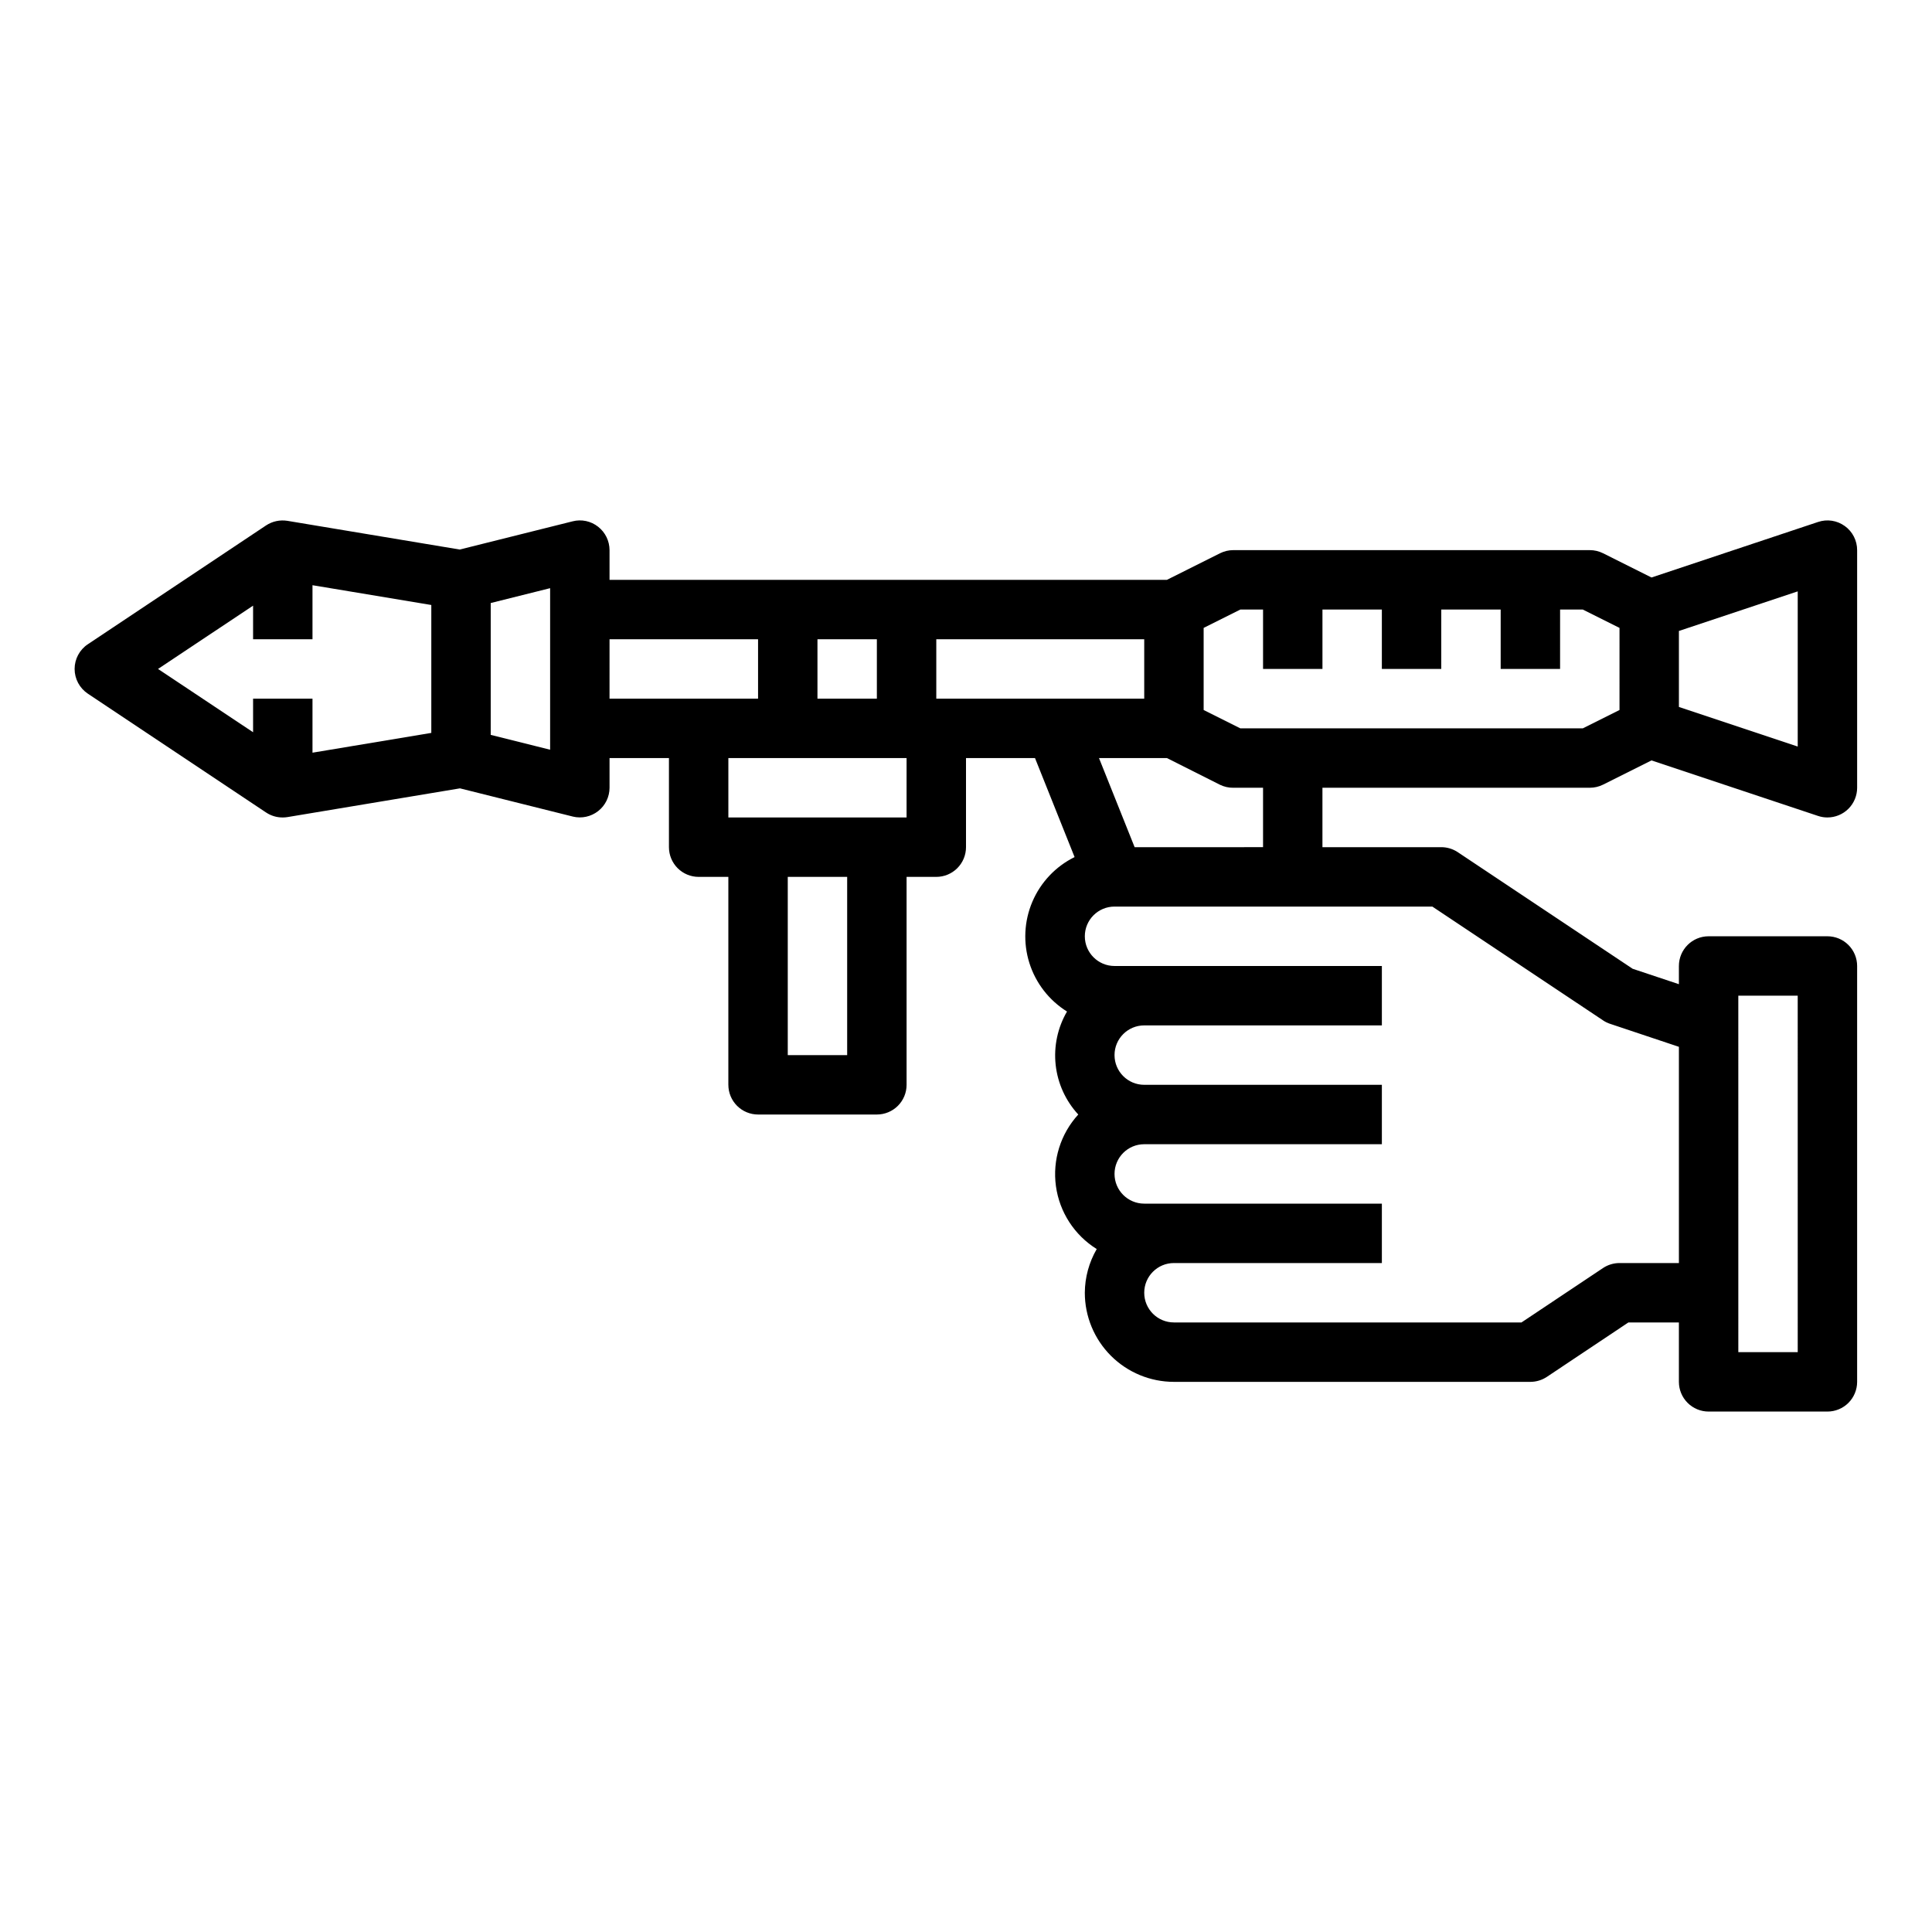
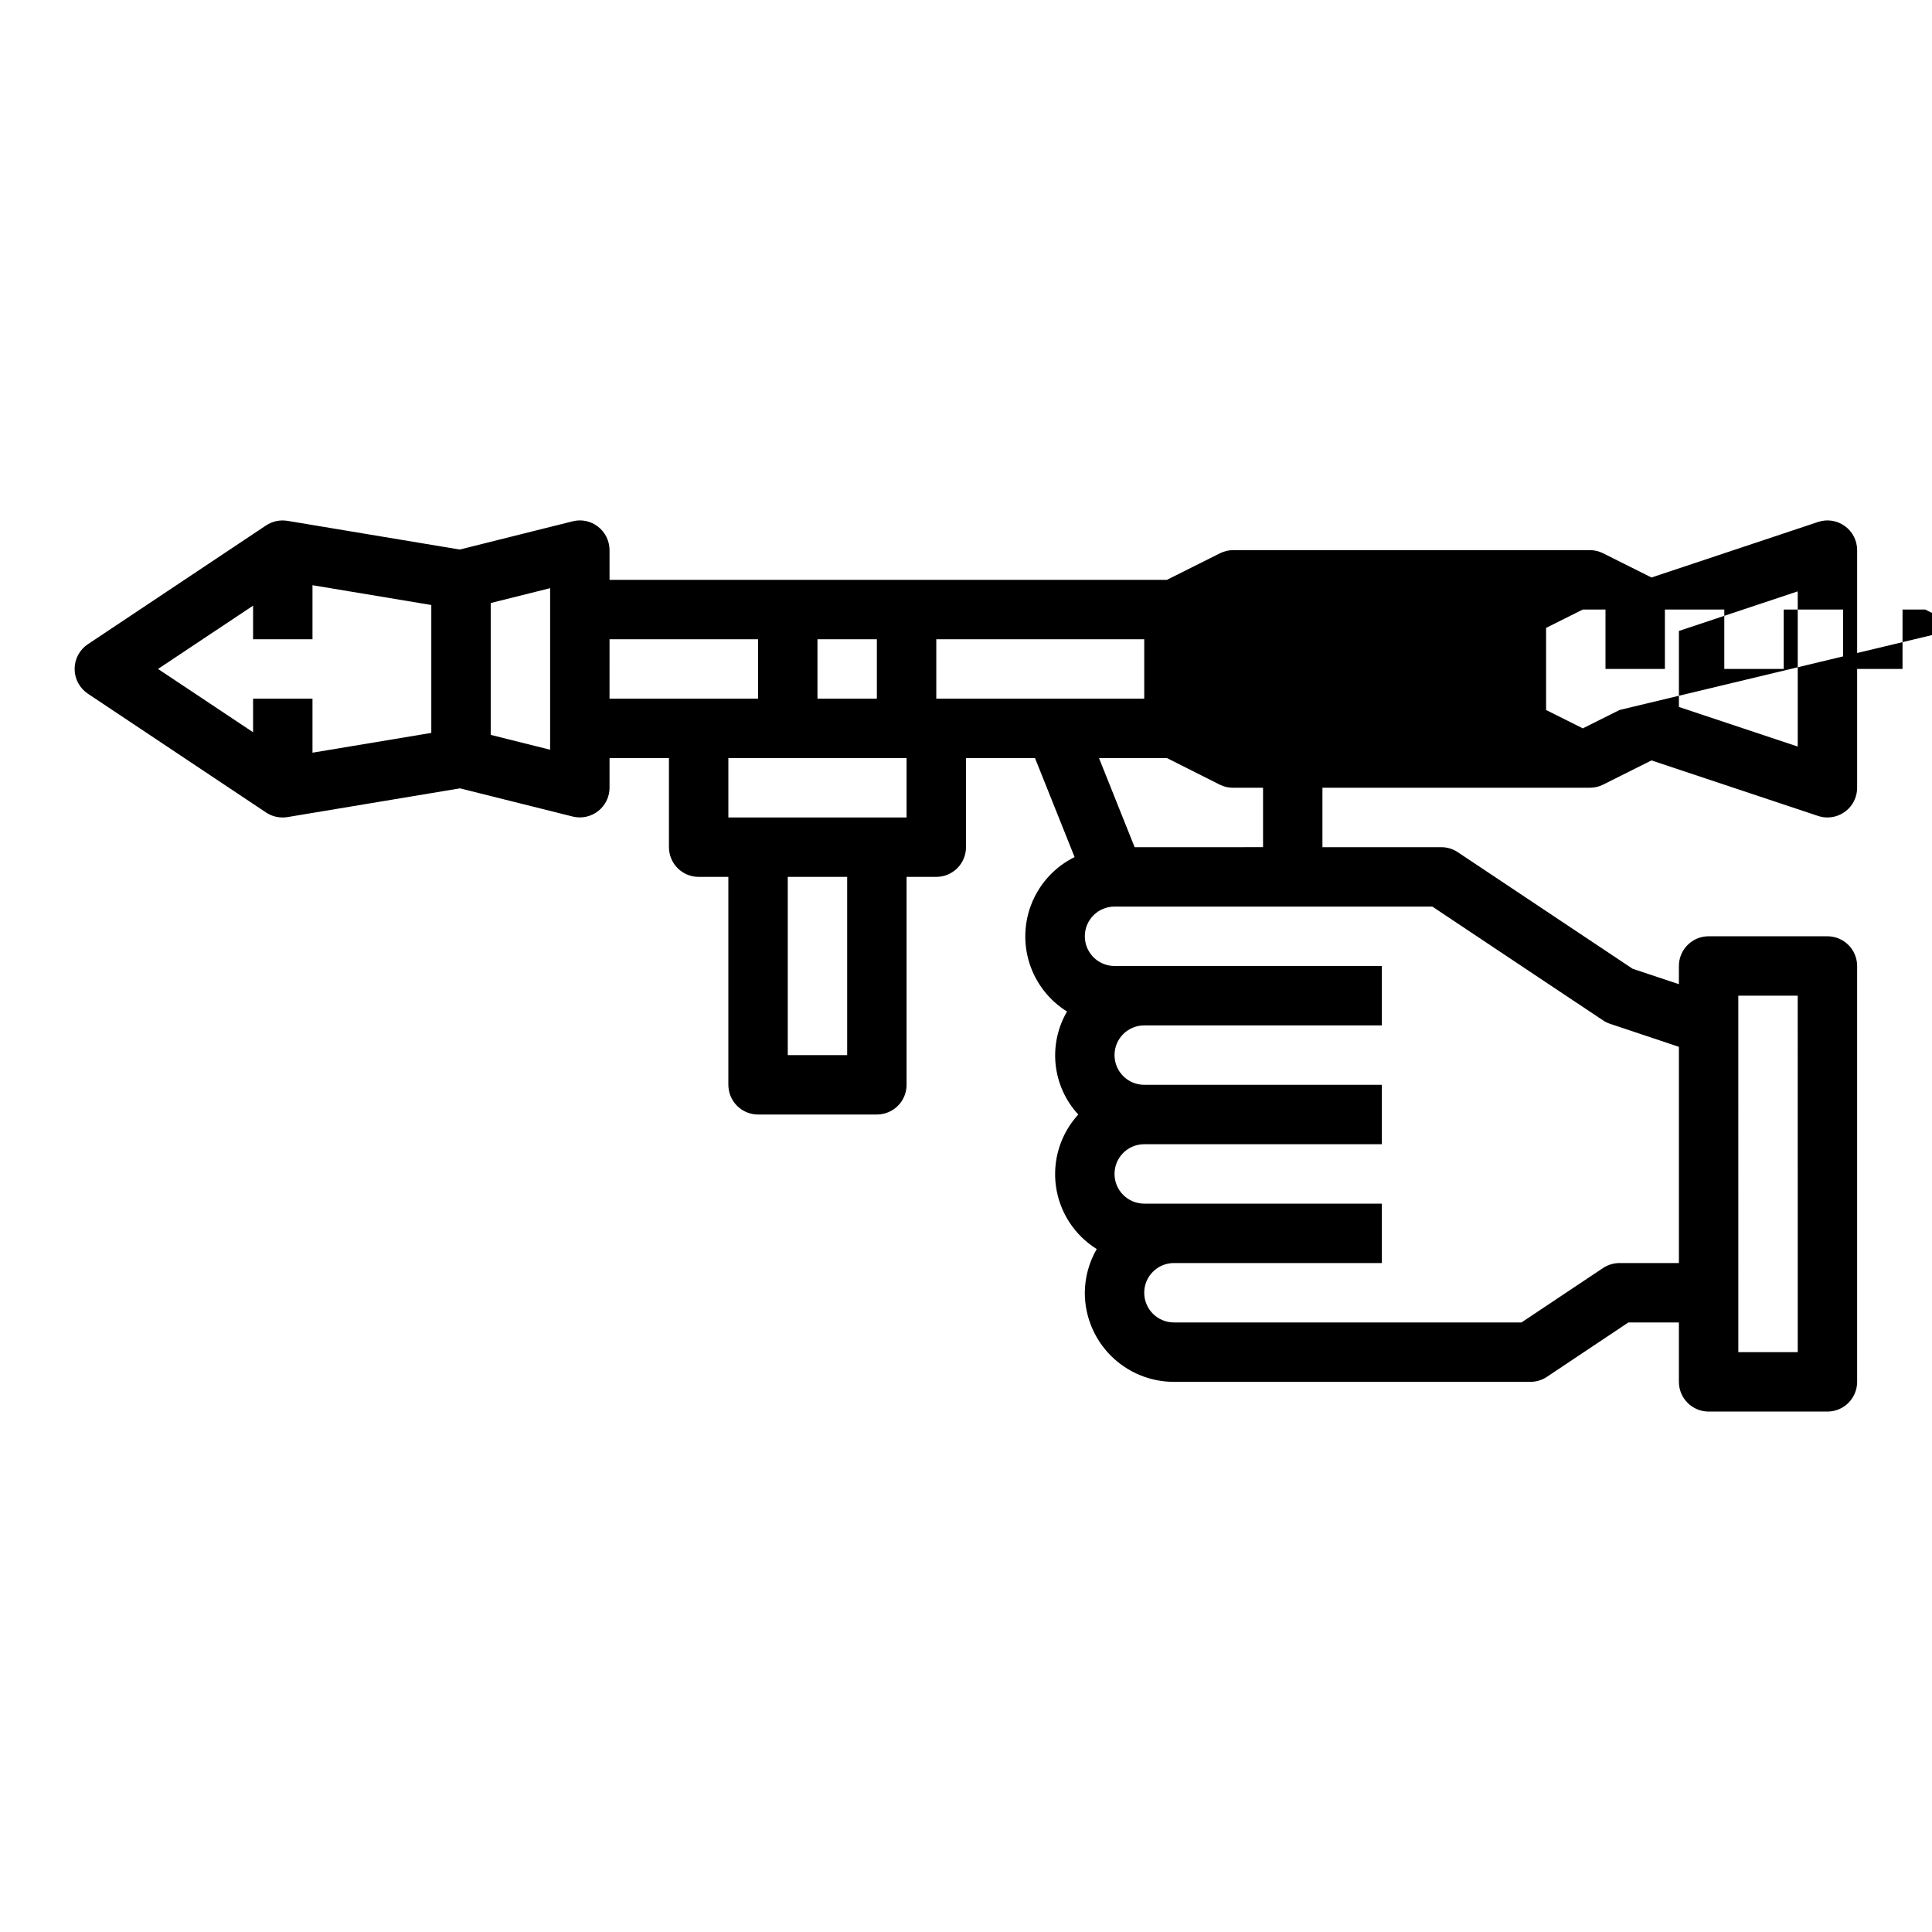
<svg xmlns="http://www.w3.org/2000/svg" fill="#000000" width="800px" height="800px" version="1.1" viewBox="144 144 512 512">
-   <path d="m632.88 283.4c-2.047-1.484-4.688-1.883-7.082-1.07l-44.137 14.711-12.832-6.422h-0.004c-1.09-0.547-2.297-0.828-3.516-0.828h-94.465c-1.223 0-2.426 0.281-3.519 0.828l-14.082 7.047h-147.71v-7.875c-0.004-2.422-1.121-4.711-3.031-6.203-1.906-1.504-4.402-2.035-6.754-1.43l-29.914 7.477-45.656-7.606c-1.977-0.32-4 0.113-5.668 1.215l-47.23 31.488h-0.004c-2.188 1.457-3.504 3.918-3.504 6.547 0 2.633 1.316 5.09 3.504 6.551l47.23 31.488h0.004c1.309 0.875 2.856 1.336 4.43 1.32 0.438 0 0.871-0.035 1.301-0.109l45.656-7.606 29.914 7.477v0.004c2.344 0.566 4.816 0.027 6.711-1.461 1.898-1.488 3.008-3.766 3.012-6.176v-7.871h15.742v23.617c0 2.086 0.832 4.09 2.305 5.566 1.477 1.477 3.481 2.305 5.566 2.305h7.871v55.105h0.004c0 2.086 0.828 4.09 2.305 5.566 1.477 1.473 3.477 2.305 5.566 2.305h31.488c2.086 0 4.09-0.832 5.566-2.305 1.477-1.477 2.305-3.481 2.305-5.566v-55.105h7.871c2.09 0 4.09-0.828 5.566-2.305 1.477-1.477 2.309-3.481 2.309-5.566v-23.617h18.285l10.492 26.238c-5.019 2.477-8.984 6.672-11.184 11.82-2.195 5.148-2.481 10.914-0.797 16.254 1.684 5.34 5.223 9.902 9.973 12.859-2.488 4.269-3.543 9.227-3.008 14.137 0.539 4.914 2.637 9.527 5.992 13.156-4.695 5.129-6.867 12.082-5.922 18.973 0.945 6.891 4.906 13.004 10.812 16.68-2.043 3.519-3.133 7.512-3.156 11.578 0 6.266 2.488 12.27 6.914 16.699 4.43 4.43 10.438 6.918 16.699 6.918h94.465c1.555-0.004 3.074-0.461 4.371-1.324l21.605-14.422h13.383v15.746c0 2.086 0.832 4.09 2.309 5.566 1.477 1.477 3.477 2.305 5.566 2.305h31.488c2.086 0 4.09-0.828 5.566-2.305 1.473-1.477 2.305-3.481 2.305-5.566v-110.21c0-2.09-0.832-4.09-2.305-5.566-1.477-1.477-3.481-2.309-5.566-2.309h-31.488c-4.348 0-7.875 3.527-7.875 7.875v4.824l-12.258-4.086-46.352-30.906h0.004c-1.297-0.859-2.816-1.32-4.371-1.32h-31.488v-15.746h70.852c1.219 0 2.426-0.281 3.516-0.824l12.832-6.422 44.137 14.711h0.004c0.801 0.27 1.641 0.41 2.488 0.406 2.086 0 4.09-0.828 5.566-2.305 1.473-1.477 2.305-3.477 2.305-5.566v-62.977c0-2.531-1.219-4.91-3.277-6.391zm-374.58 54.828-31.488 5.242v-14.32h-15.742v8.902l-25.191-16.773 25.191-16.773v8.902h15.742v-14.32l31.488 5.242zm31.488 4.457-15.742-3.938v-34.938l15.742-3.938zm70.848-29.277h15.742v15.742h-15.742zm-55.105 15.742 0.004-15.742h39.359v15.742zm62.977 94.465h-15.742v-47.23h15.742zm15.742-62.977h-47.227v-15.742h47.23zm220.42 47.23h15.742l0.004 94.469h-15.742zm-137.34-55.887c1.098 0.531 2.301 0.801 3.519 0.785h7.871v15.742l-34.031 0.004-9.445-23.617h18.004zm-75.203-22.832v-15.742h55.105v15.742zm131.46 55.105 45.25 30.164v0.004c0.582 0.391 1.215 0.695 1.883 0.91l18.207 6.086v57.301h-15.742c-1.555 0.004-3.074 0.461-4.371 1.324l-21.605 14.418h-92.105c-4.348 0-7.871-3.523-7.871-7.871s3.523-7.871 7.871-7.871h55.105v-15.742h-62.977c-4.348 0-7.871-3.527-7.871-7.875 0-4.348 3.523-7.871 7.871-7.871h62.977v-15.742h-62.977c-4.348 0-7.871-3.527-7.871-7.875 0-4.348 3.523-7.871 7.871-7.871h62.977v-15.742h-70.848c-4.348 0-7.871-3.527-7.871-7.875s3.523-7.871 7.871-7.871zm49.598-52.098-9.73 4.867h-90.75l-9.727-4.867v-21.758l9.727-4.863h6.016v15.742h15.742v-15.742h15.742v15.742h15.742l0.004-15.742h15.742v15.742h15.742l0.004-15.742h6.016l9.73 4.863zm47.23 9.684-31.488-10.492v-20.137l31.488-10.492z" />
+   <path d="m632.88 283.4c-2.047-1.484-4.688-1.883-7.082-1.07l-44.137 14.711-12.832-6.422h-0.004c-1.09-0.547-2.297-0.828-3.516-0.828h-94.465c-1.223 0-2.426 0.281-3.519 0.828l-14.082 7.047h-147.71v-7.875c-0.004-2.422-1.121-4.711-3.031-6.203-1.906-1.504-4.402-2.035-6.754-1.43l-29.914 7.477-45.656-7.606c-1.977-0.32-4 0.113-5.668 1.215l-47.23 31.488h-0.004c-2.188 1.457-3.504 3.918-3.504 6.547 0 2.633 1.316 5.09 3.504 6.551l47.23 31.488h0.004c1.309 0.875 2.856 1.336 4.43 1.32 0.438 0 0.871-0.035 1.301-0.109l45.656-7.606 29.914 7.477v0.004c2.344 0.566 4.816 0.027 6.711-1.461 1.898-1.488 3.008-3.766 3.012-6.176v-7.871h15.742v23.617c0 2.086 0.832 4.09 2.305 5.566 1.477 1.477 3.481 2.305 5.566 2.305h7.871v55.105h0.004c0 2.086 0.828 4.09 2.305 5.566 1.477 1.473 3.477 2.305 5.566 2.305h31.488c2.086 0 4.09-0.832 5.566-2.305 1.477-1.477 2.305-3.481 2.305-5.566v-55.105h7.871c2.09 0 4.09-0.828 5.566-2.305 1.477-1.477 2.309-3.481 2.309-5.566v-23.617h18.285l10.492 26.238c-5.019 2.477-8.984 6.672-11.184 11.82-2.195 5.148-2.481 10.914-0.797 16.254 1.684 5.34 5.223 9.902 9.973 12.859-2.488 4.269-3.543 9.227-3.008 14.137 0.539 4.914 2.637 9.527 5.992 13.156-4.695 5.129-6.867 12.082-5.922 18.973 0.945 6.891 4.906 13.004 10.812 16.68-2.043 3.519-3.133 7.512-3.156 11.578 0 6.266 2.488 12.27 6.914 16.699 4.43 4.43 10.438 6.918 16.699 6.918h94.465c1.555-0.004 3.074-0.461 4.371-1.324l21.605-14.422h13.383v15.746c0 2.086 0.832 4.09 2.309 5.566 1.477 1.477 3.477 2.305 5.566 2.305h31.488c2.086 0 4.09-0.828 5.566-2.305 1.473-1.477 2.305-3.481 2.305-5.566v-110.21c0-2.09-0.832-4.09-2.305-5.566-1.477-1.477-3.481-2.309-5.566-2.309h-31.488c-4.348 0-7.875 3.527-7.875 7.875v4.824l-12.258-4.086-46.352-30.906h0.004c-1.297-0.859-2.816-1.32-4.371-1.32h-31.488v-15.746h70.852c1.219 0 2.426-0.281 3.516-0.824l12.832-6.422 44.137 14.711h0.004c0.801 0.27 1.641 0.41 2.488 0.406 2.086 0 4.09-0.828 5.566-2.305 1.473-1.477 2.305-3.477 2.305-5.566v-62.977c0-2.531-1.219-4.91-3.277-6.391zm-374.58 54.828-31.488 5.242v-14.32h-15.742v8.902l-25.191-16.773 25.191-16.773v8.902h15.742v-14.32l31.488 5.242zm31.488 4.457-15.742-3.938v-34.938l15.742-3.938zm70.848-29.277h15.742v15.742h-15.742zm-55.105 15.742 0.004-15.742h39.359v15.742zm62.977 94.465h-15.742v-47.23h15.742zm15.742-62.977h-47.227v-15.742h47.23zm220.42 47.23h15.742l0.004 94.469h-15.742zm-137.34-55.887c1.098 0.531 2.301 0.801 3.519 0.785h7.871v15.742l-34.031 0.004-9.445-23.617h18.004zm-75.203-22.832v-15.742h55.105v15.742zm131.46 55.105 45.25 30.164v0.004c0.582 0.391 1.215 0.695 1.883 0.91l18.207 6.086v57.301h-15.742c-1.555 0.004-3.074 0.461-4.371 1.324l-21.605 14.418h-92.105c-4.348 0-7.871-3.523-7.871-7.871s3.523-7.871 7.871-7.871h55.105v-15.742h-62.977c-4.348 0-7.871-3.527-7.871-7.875 0-4.348 3.523-7.871 7.871-7.871h62.977v-15.742h-62.977c-4.348 0-7.871-3.527-7.871-7.875 0-4.348 3.523-7.871 7.871-7.871h62.977v-15.742h-70.848c-4.348 0-7.871-3.527-7.871-7.875s3.523-7.871 7.871-7.871zm49.598-52.098-9.73 4.867l-9.727-4.867v-21.758l9.727-4.863h6.016v15.742h15.742v-15.742h15.742v15.742h15.742l0.004-15.742h15.742v15.742h15.742l0.004-15.742h6.016l9.73 4.863zm47.23 9.684-31.488-10.492v-20.137l31.488-10.492z" />
</svg>